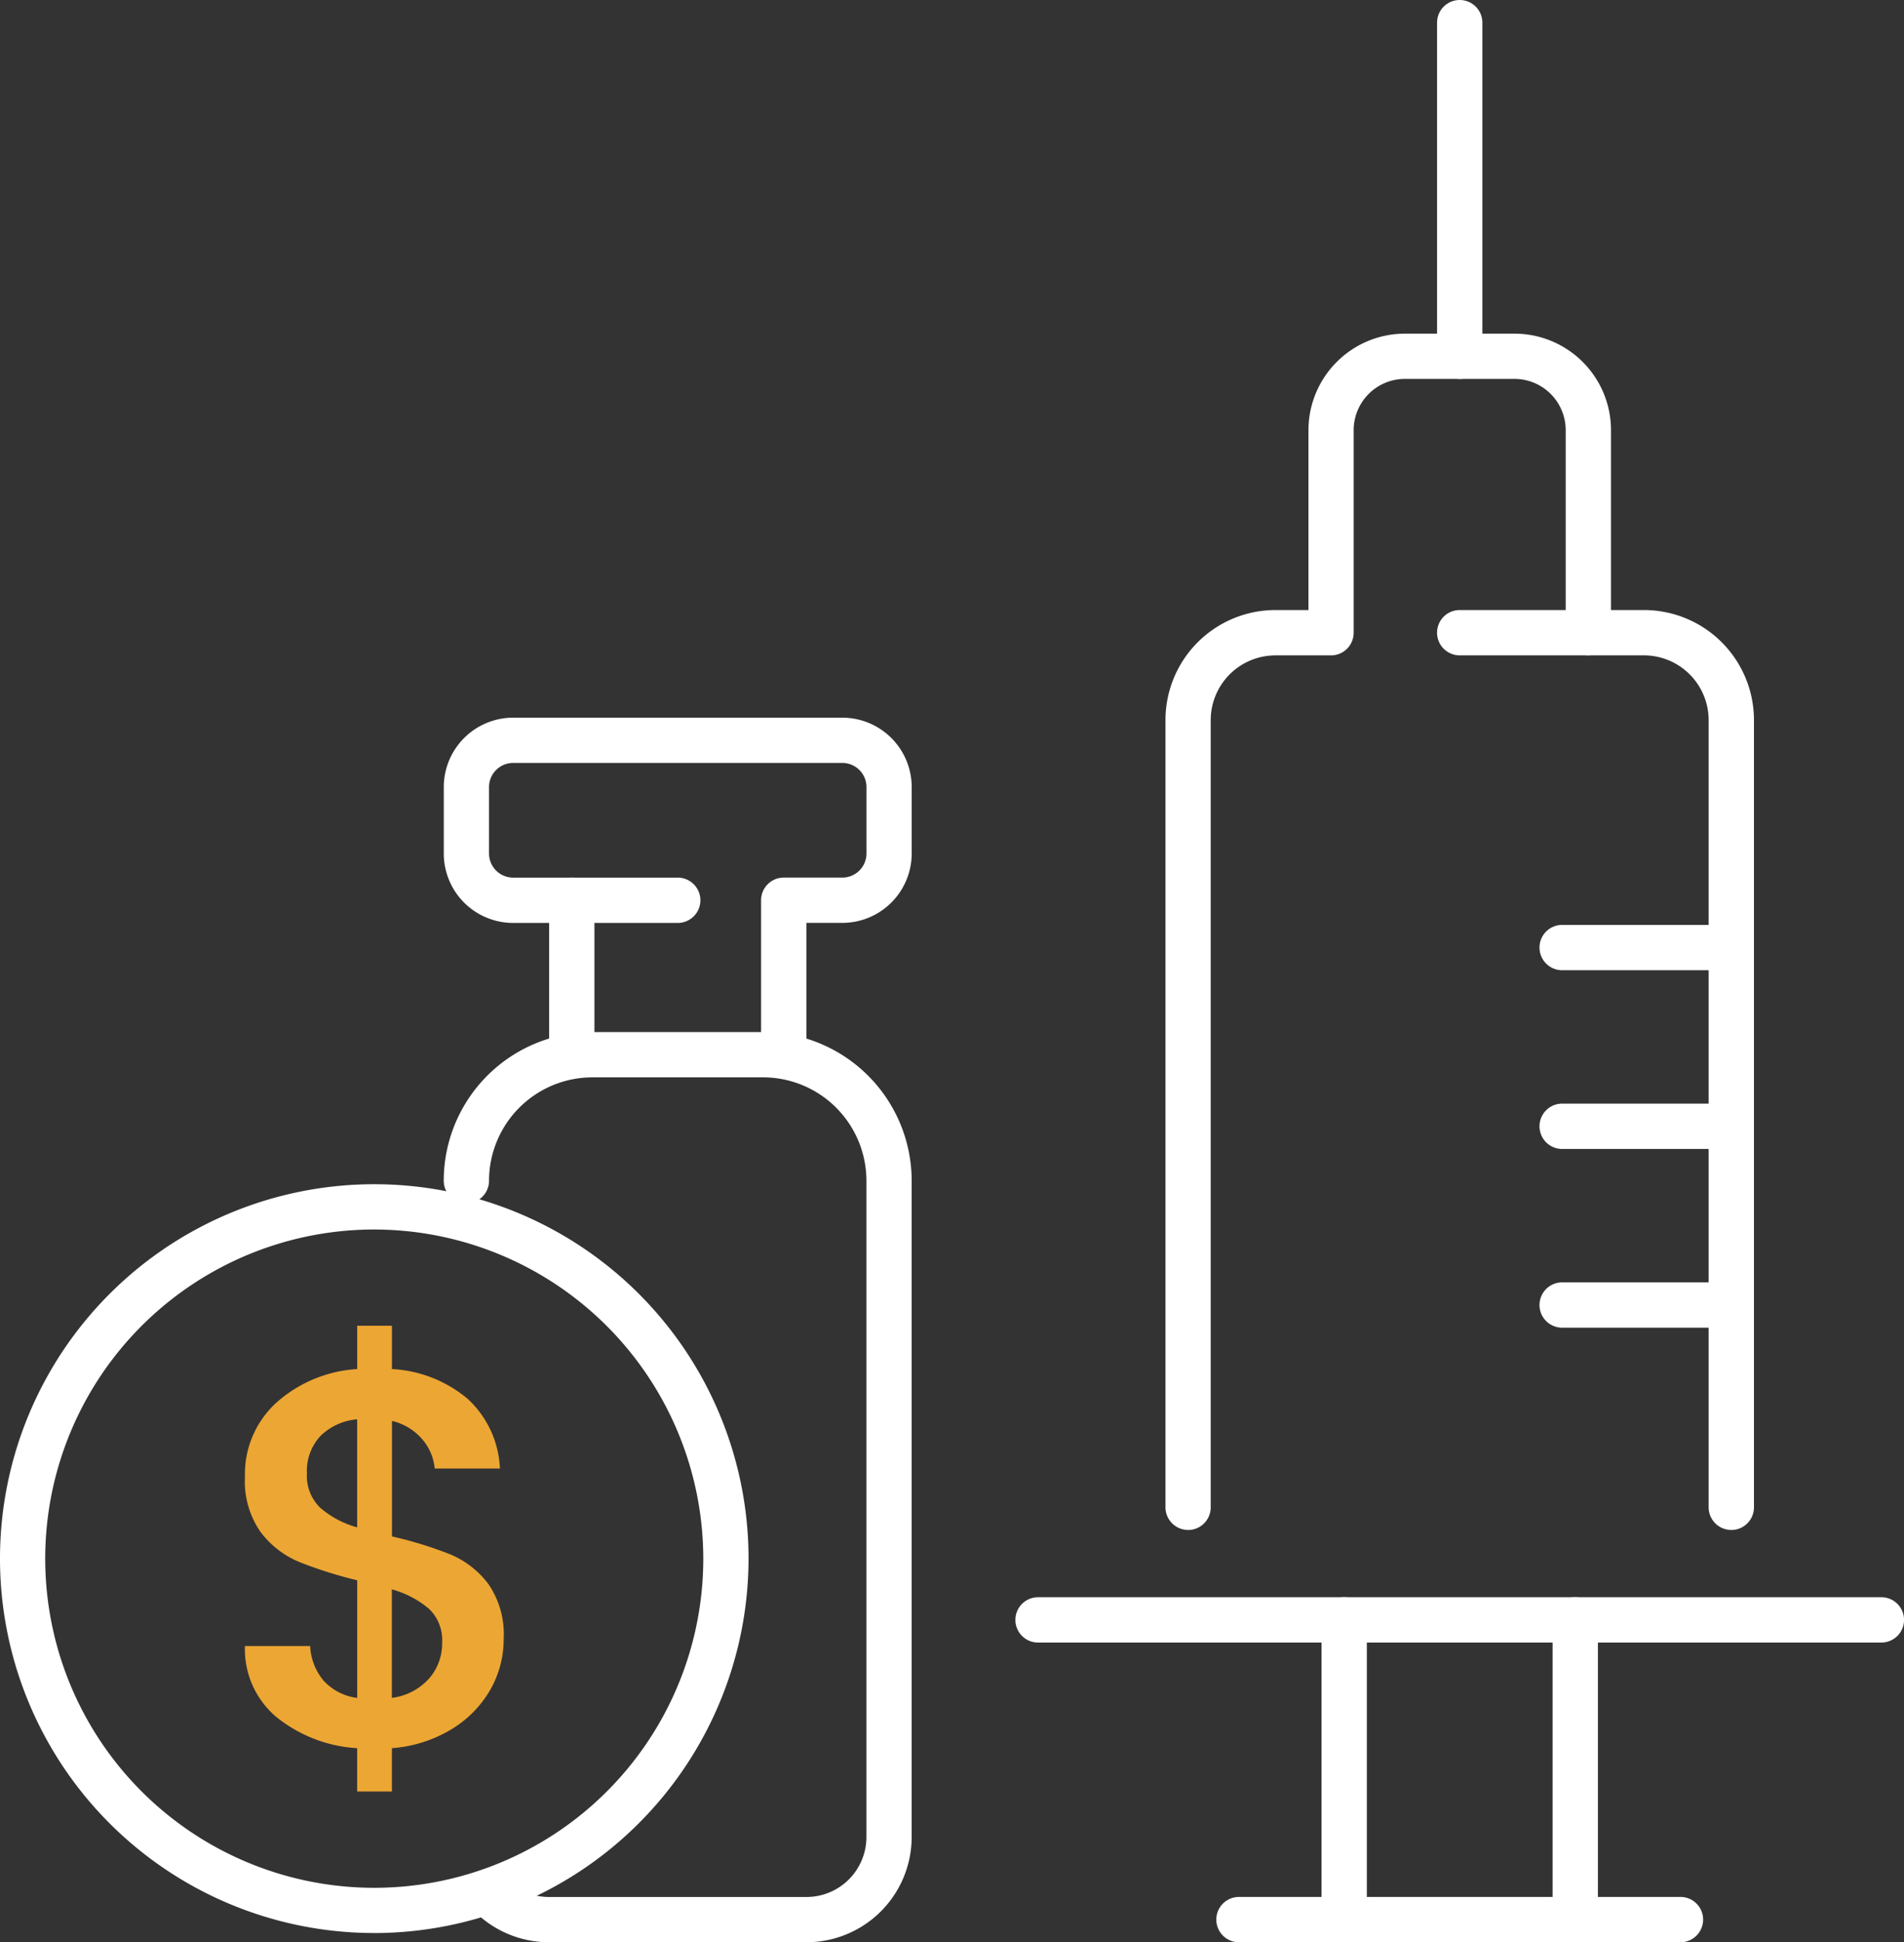
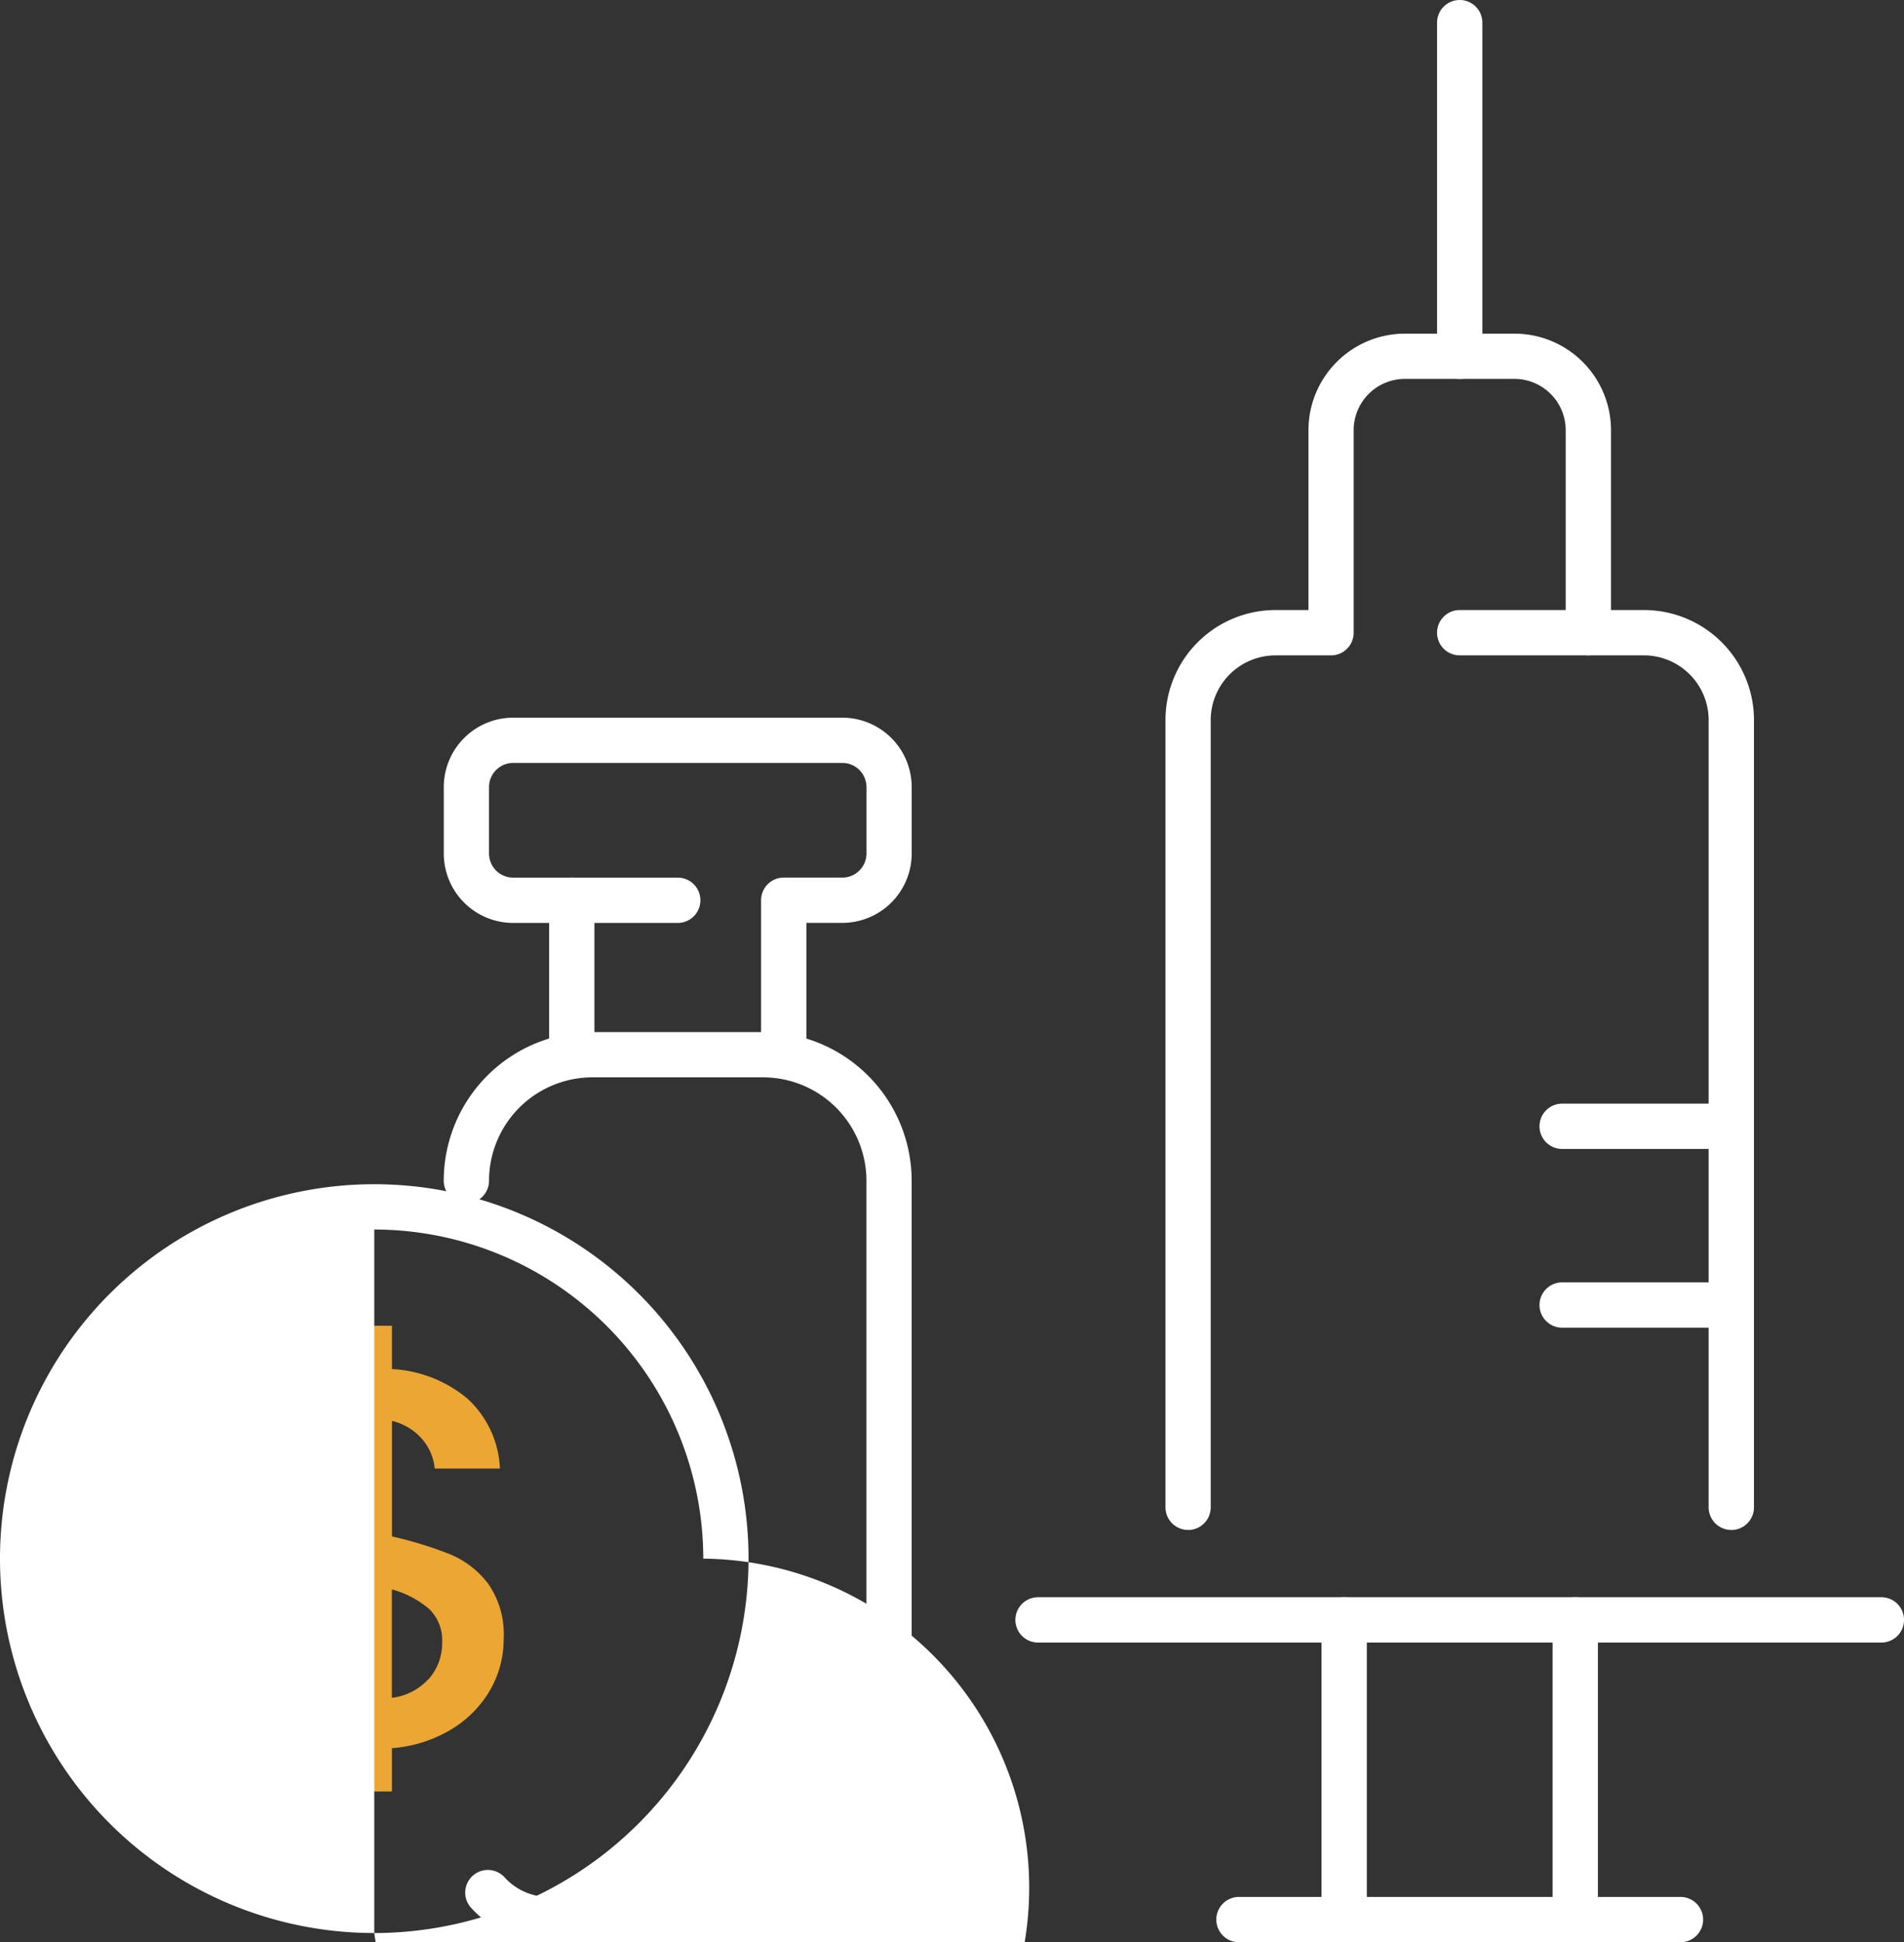
<svg xmlns="http://www.w3.org/2000/svg" width="117.678" height="120" viewBox="0 0 117.678 120">
  <rect x="0" y="0" width="117.678" height="120" fill="#333333" stroke="none" />
  <g id="Group_14956" data-name="Group 14956" transform="translate(-1235.161 -5785)">
    <path id="Path_8120" data-name="Path 8120" d="M726.478,139.375a6.821,6.821,0,0,1-2.379,2.445,8.273,8.273,0,0,1-3.716,1.189v2.676h-2.148v-2.676a8.745,8.745,0,0,1-5.021-1.949A5.477,5.477,0,0,1,711.3,136.7h4.03a3.588,3.588,0,0,0,.826,2.131,3.383,3.383,0,0,0,2.081,1.073v-7.267a26.687,26.687,0,0,1-3.6-1.139,5.773,5.773,0,0,1-2.363-1.834,5.473,5.473,0,0,1-.974-3.436,5.969,5.969,0,0,1,1.916-4.542,8.243,8.243,0,0,1,5.021-2.1v-2.675h2.148v2.675a7.915,7.915,0,0,1,4.674,1.834,6.208,6.208,0,0,1,2,4.311h-4.03a3.239,3.239,0,0,0-.793-1.834,3.522,3.522,0,0,0-1.849-1.107v7.136a24.374,24.374,0,0,1,3.6,1.107,5.7,5.7,0,0,1,2.346,1.817,5.464,5.464,0,0,1,.958,3.419,6.289,6.289,0,0,1-.809,3.1M715.94,128.143a5.836,5.836,0,0,0,2.295,1.223v-6.674a3.654,3.654,0,0,0-2.263,1.024,3.165,3.165,0,0,0-.842,2.313,2.751,2.751,0,0,0,.81,2.114m6.722,10.588a3.317,3.317,0,0,0,.826-2.263,2.668,2.668,0,0,0-.809-2.065,6.011,6.011,0,0,0-2.3-1.206V139.9a3.683,3.683,0,0,0,2.279-1.172" transform="translate(539 5750)" fill="#eca633" />
-     <path id="Path_8121" data-name="Path 8121" d="M719.293,154.43A23.132,23.132,0,1,1,742.425,131.3a23.158,23.158,0,0,1-23.132,23.132m0-43.468A20.336,20.336,0,1,0,739.628,131.3a20.359,20.359,0,0,0-20.335-20.336" transform="translate(539 5750)" fill="#fff" />
+     <path id="Path_8121" data-name="Path 8121" d="M719.293,154.43A23.132,23.132,0,1,1,742.425,131.3a23.158,23.158,0,0,1-23.132,23.132A20.336,20.336,0,1,0,739.628,131.3a20.359,20.359,0,0,0-20.335-20.336" transform="translate(539 5750)" fill="#fff" />
    <path id="Path_8122" data-name="Path 8122" d="M803.165,129.527a1.4,1.4,0,0,1-1.4-1.4V79.491a4.005,4.005,0,0,0-4-4H786.379a1.4,1.4,0,1,1,0-2.8h11.387a6.8,6.8,0,0,1,6.8,6.8v48.638a1.4,1.4,0,0,1-1.4,1.4" transform="translate(539 5750)" fill="#fff" />
    <path id="Path_8123" data-name="Path 8123" d="M769.594,129.527a1.4,1.4,0,0,1-1.4-1.4V79.491a6.8,6.8,0,0,1,6.8-6.8h2.037V61.576a5.969,5.969,0,0,1,5.963-5.962h6.773a5.969,5.969,0,0,1,5.963,5.962V74.092a1.4,1.4,0,0,1-2.8,0V61.576a3.17,3.17,0,0,0-3.166-3.166h-6.773a3.17,3.17,0,0,0-3.166,3.166V74.092a1.4,1.4,0,0,1-1.4,1.4h-3.435a4.005,4.005,0,0,0-4,4v48.638a1.4,1.4,0,0,1-1.4,1.4" transform="translate(539 5750)" fill="#fff" />
    <path id="Path_8124" data-name="Path 8124" d="M786.38,58.41a1.4,1.4,0,0,1-1.4-1.4V36.4a1.4,1.4,0,0,1,2.8,0V57.012a1.4,1.4,0,0,1-1.4,1.4" transform="translate(539 5750)" fill="#fff" />
    <path id="Path_8125" data-name="Path 8125" d="M812.441,136.484H760.318a1.4,1.4,0,1,1,0-2.8h52.123a1.4,1.4,0,1,1,0,2.8" transform="translate(539 5750)" fill="#fff" />
-     <path id="Path_8126" data-name="Path 8126" d="M803.165,94.944H792.711a1.4,1.4,0,1,1,0-2.8h10.454a1.4,1.4,0,1,1,0,2.8" transform="translate(539 5750)" fill="#fff" />
    <path id="Path_8127" data-name="Path 8127" d="M803.165,105.987H792.711a1.4,1.4,0,1,1,0-2.8h10.454a1.4,1.4,0,1,1,0,2.8" transform="translate(539 5750)" fill="#fff" />
    <path id="Path_8128" data-name="Path 8128" d="M803.165,117.03H792.711a1.4,1.4,0,1,1,0-2.8h10.454a1.4,1.4,0,1,1,0,2.8" transform="translate(539 5750)" fill="#fff" />
    <path id="Path_8129" data-name="Path 8129" d="M779.239,155a1.4,1.4,0,0,1-1.4-1.4V135.086a1.4,1.4,0,0,1,2.8,0V153.6a1.4,1.4,0,0,1-1.4,1.4" transform="translate(539 5750)" fill="#fff" />
    <path id="Path_8130" data-name="Path 8130" d="M793.521,155a1.4,1.4,0,0,1-1.4-1.4V135.086a1.4,1.4,0,0,1,2.8,0V153.6a1.4,1.4,0,0,1-1.4,1.4" transform="translate(539 5750)" fill="#fff" />
    <path id="Path_8131" data-name="Path 8131" d="M800.024,155H772.736a1.4,1.4,0,1,1,0-2.8h27.288a1.4,1.4,0,1,1,0,2.8" transform="translate(539 5750)" fill="#fff" />
    <path id="Path_8132" data-name="Path 8132" d="M746.011,155H730.088a6.5,6.5,0,0,1-4.865-2.19,1.4,1.4,0,0,1,2.094-1.854,3.7,3.7,0,0,0,2.771,1.248h15.923a3.707,3.707,0,0,0,3.7-3.7V107.948a6.392,6.392,0,0,0-6.385-6.385H732.771a6.392,6.392,0,0,0-6.385,6.385,1.4,1.4,0,0,1-2.8,0,9.192,9.192,0,0,1,9.182-9.181h10.557a9.192,9.192,0,0,1,9.182,9.181V148.5a6.506,6.506,0,0,1-6.5,6.5" transform="translate(539 5750)" fill="#fff" />
    <path id="Path_8133" data-name="Path 8133" d="M731.5,101.563a1.4,1.4,0,0,1-1.4-1.4V90.621a1.4,1.4,0,1,1,2.8,0v9.544a1.4,1.4,0,0,1-1.4,1.4" transform="translate(539 5750)" fill="#fff" />
    <path id="Path_8134" data-name="Path 8134" d="M744.6,101.563a1.4,1.4,0,0,1-1.4-1.4V90.621a1.4,1.4,0,0,1,1.4-1.4h3.625a1.491,1.491,0,0,0,1.489-1.489V83.628a1.492,1.492,0,0,0-1.489-1.491H727.876a1.492,1.492,0,0,0-1.49,1.491v4.106a1.491,1.491,0,0,0,1.49,1.489h10.173a1.4,1.4,0,1,1,0,2.8H727.876a4.291,4.291,0,0,1-4.287-4.285V83.628a4.292,4.292,0,0,1,4.287-4.287h20.347a4.291,4.291,0,0,1,4.286,4.287v4.106a4.29,4.29,0,0,1-4.286,4.285H746v8.146a1.4,1.4,0,0,1-1.4,1.4" transform="translate(539 5750)" fill="#fff" />
  </g>
</svg>